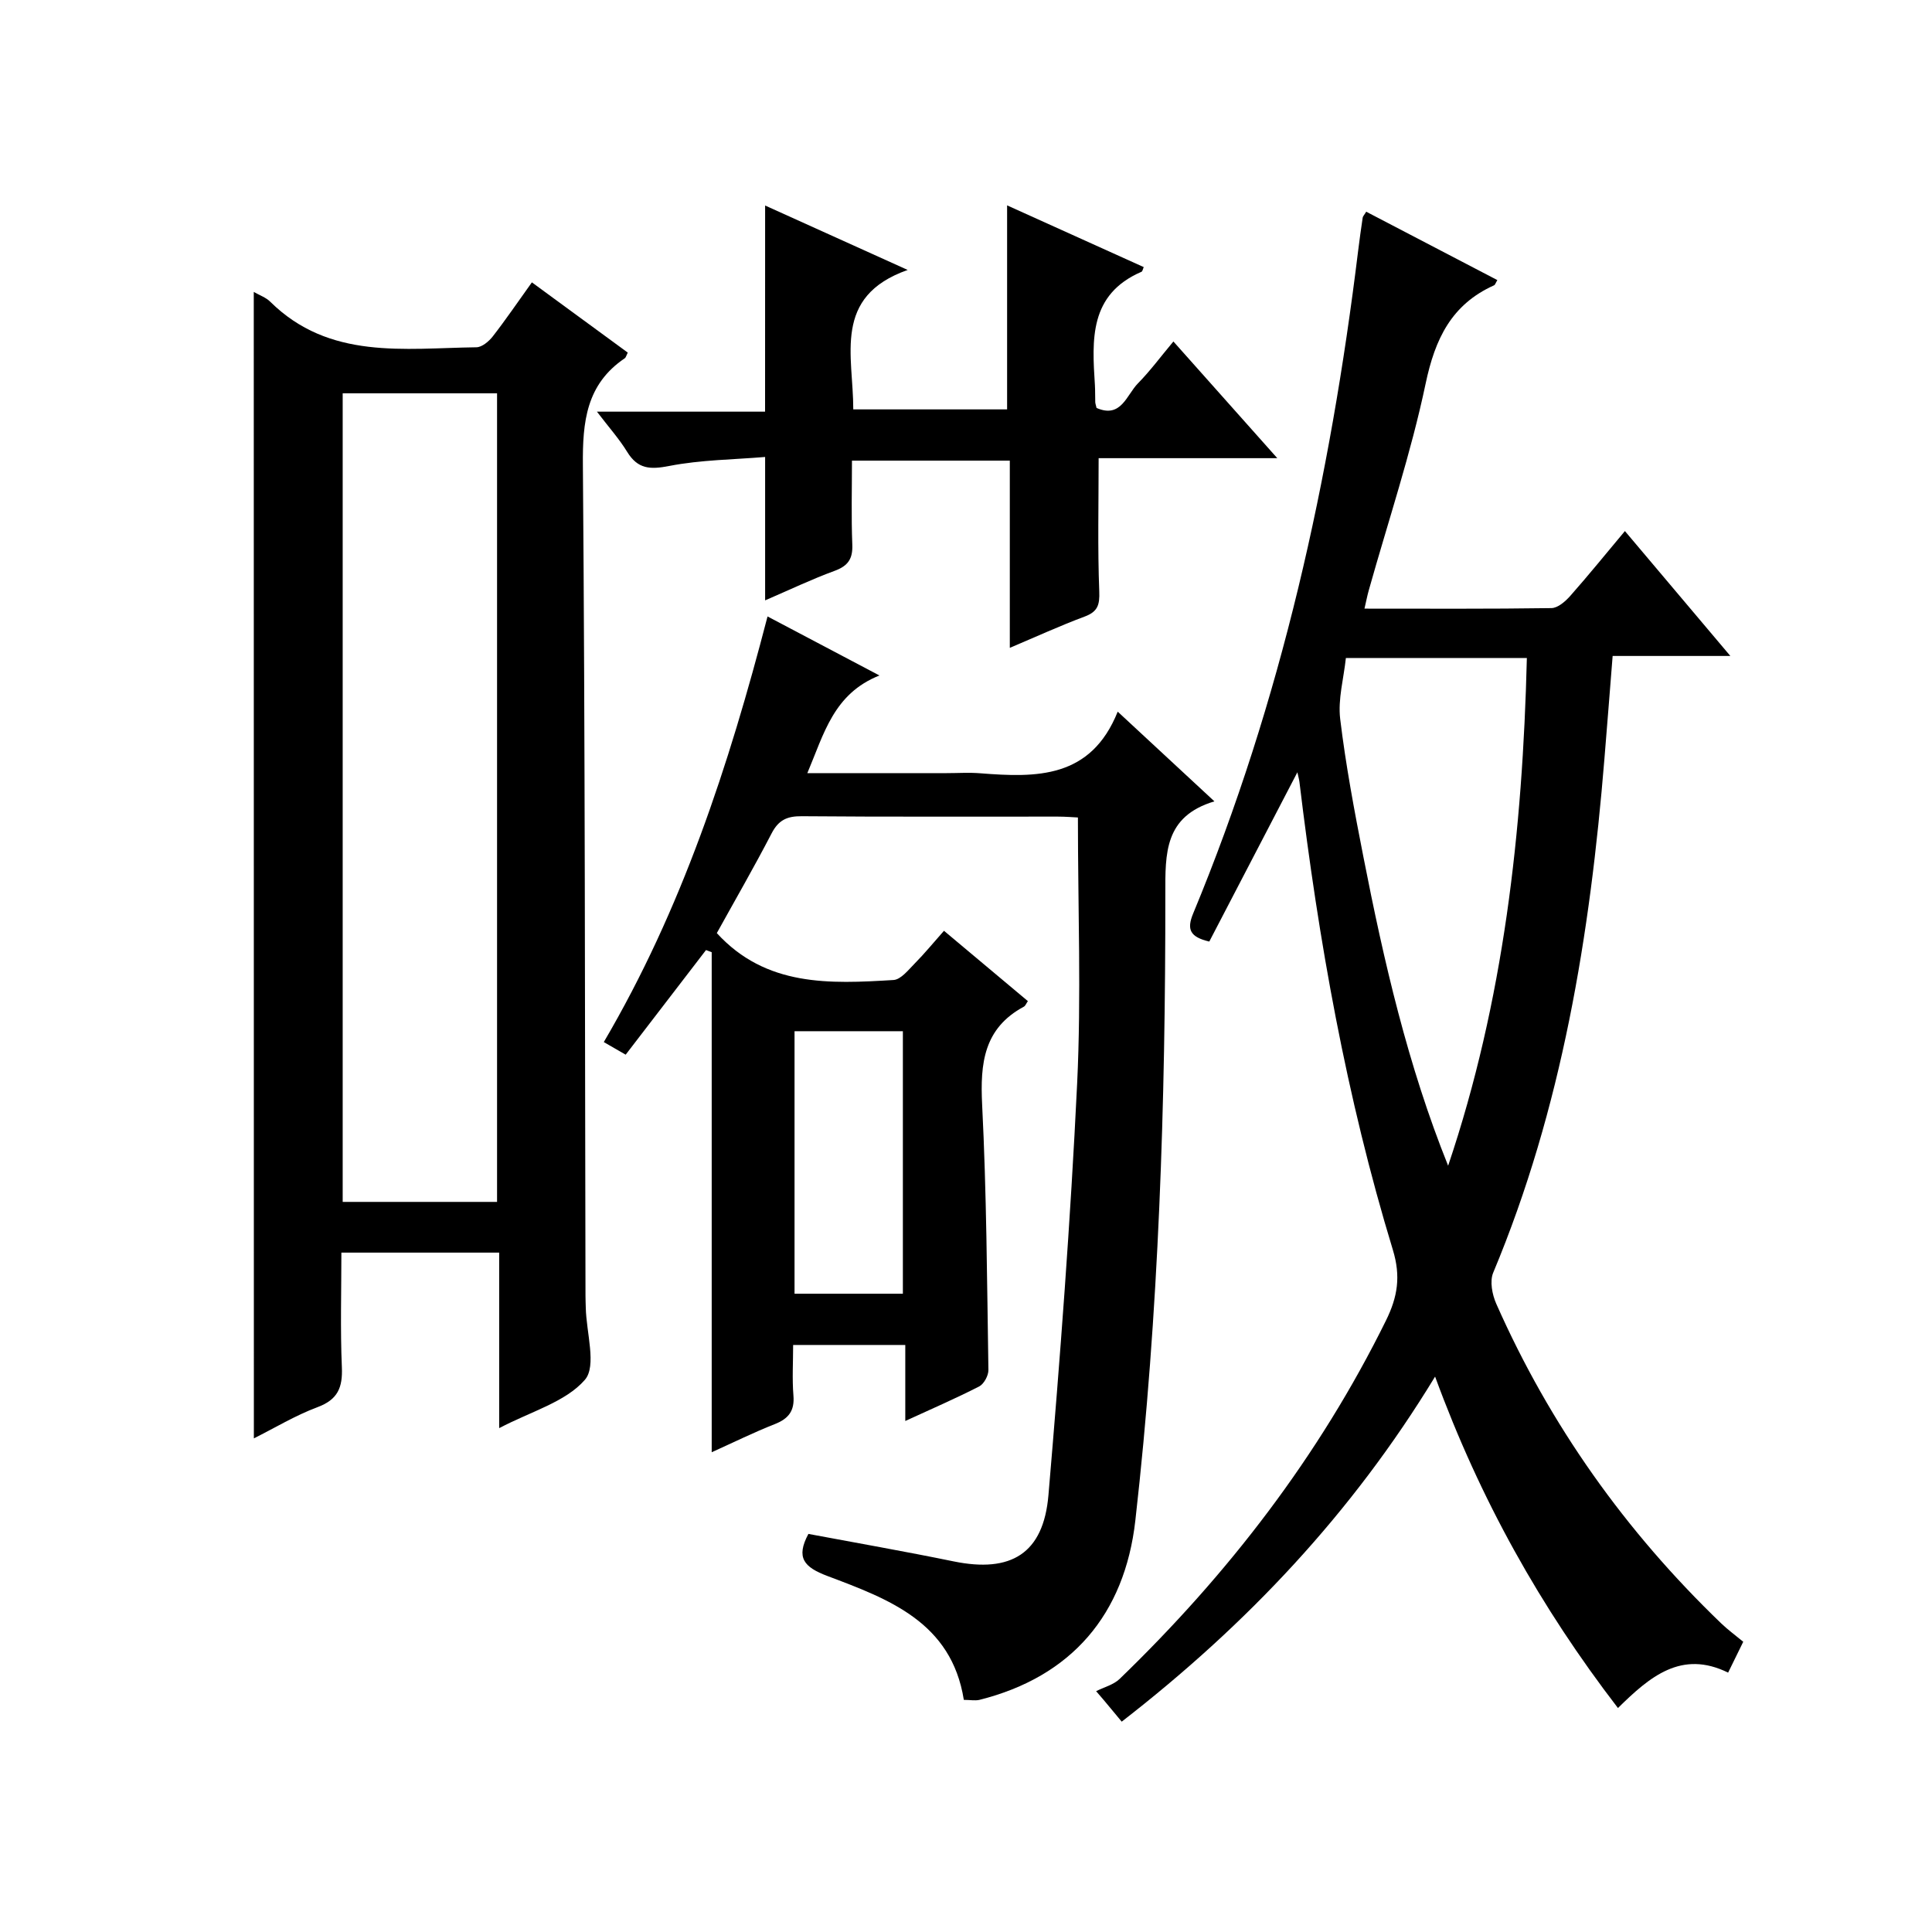
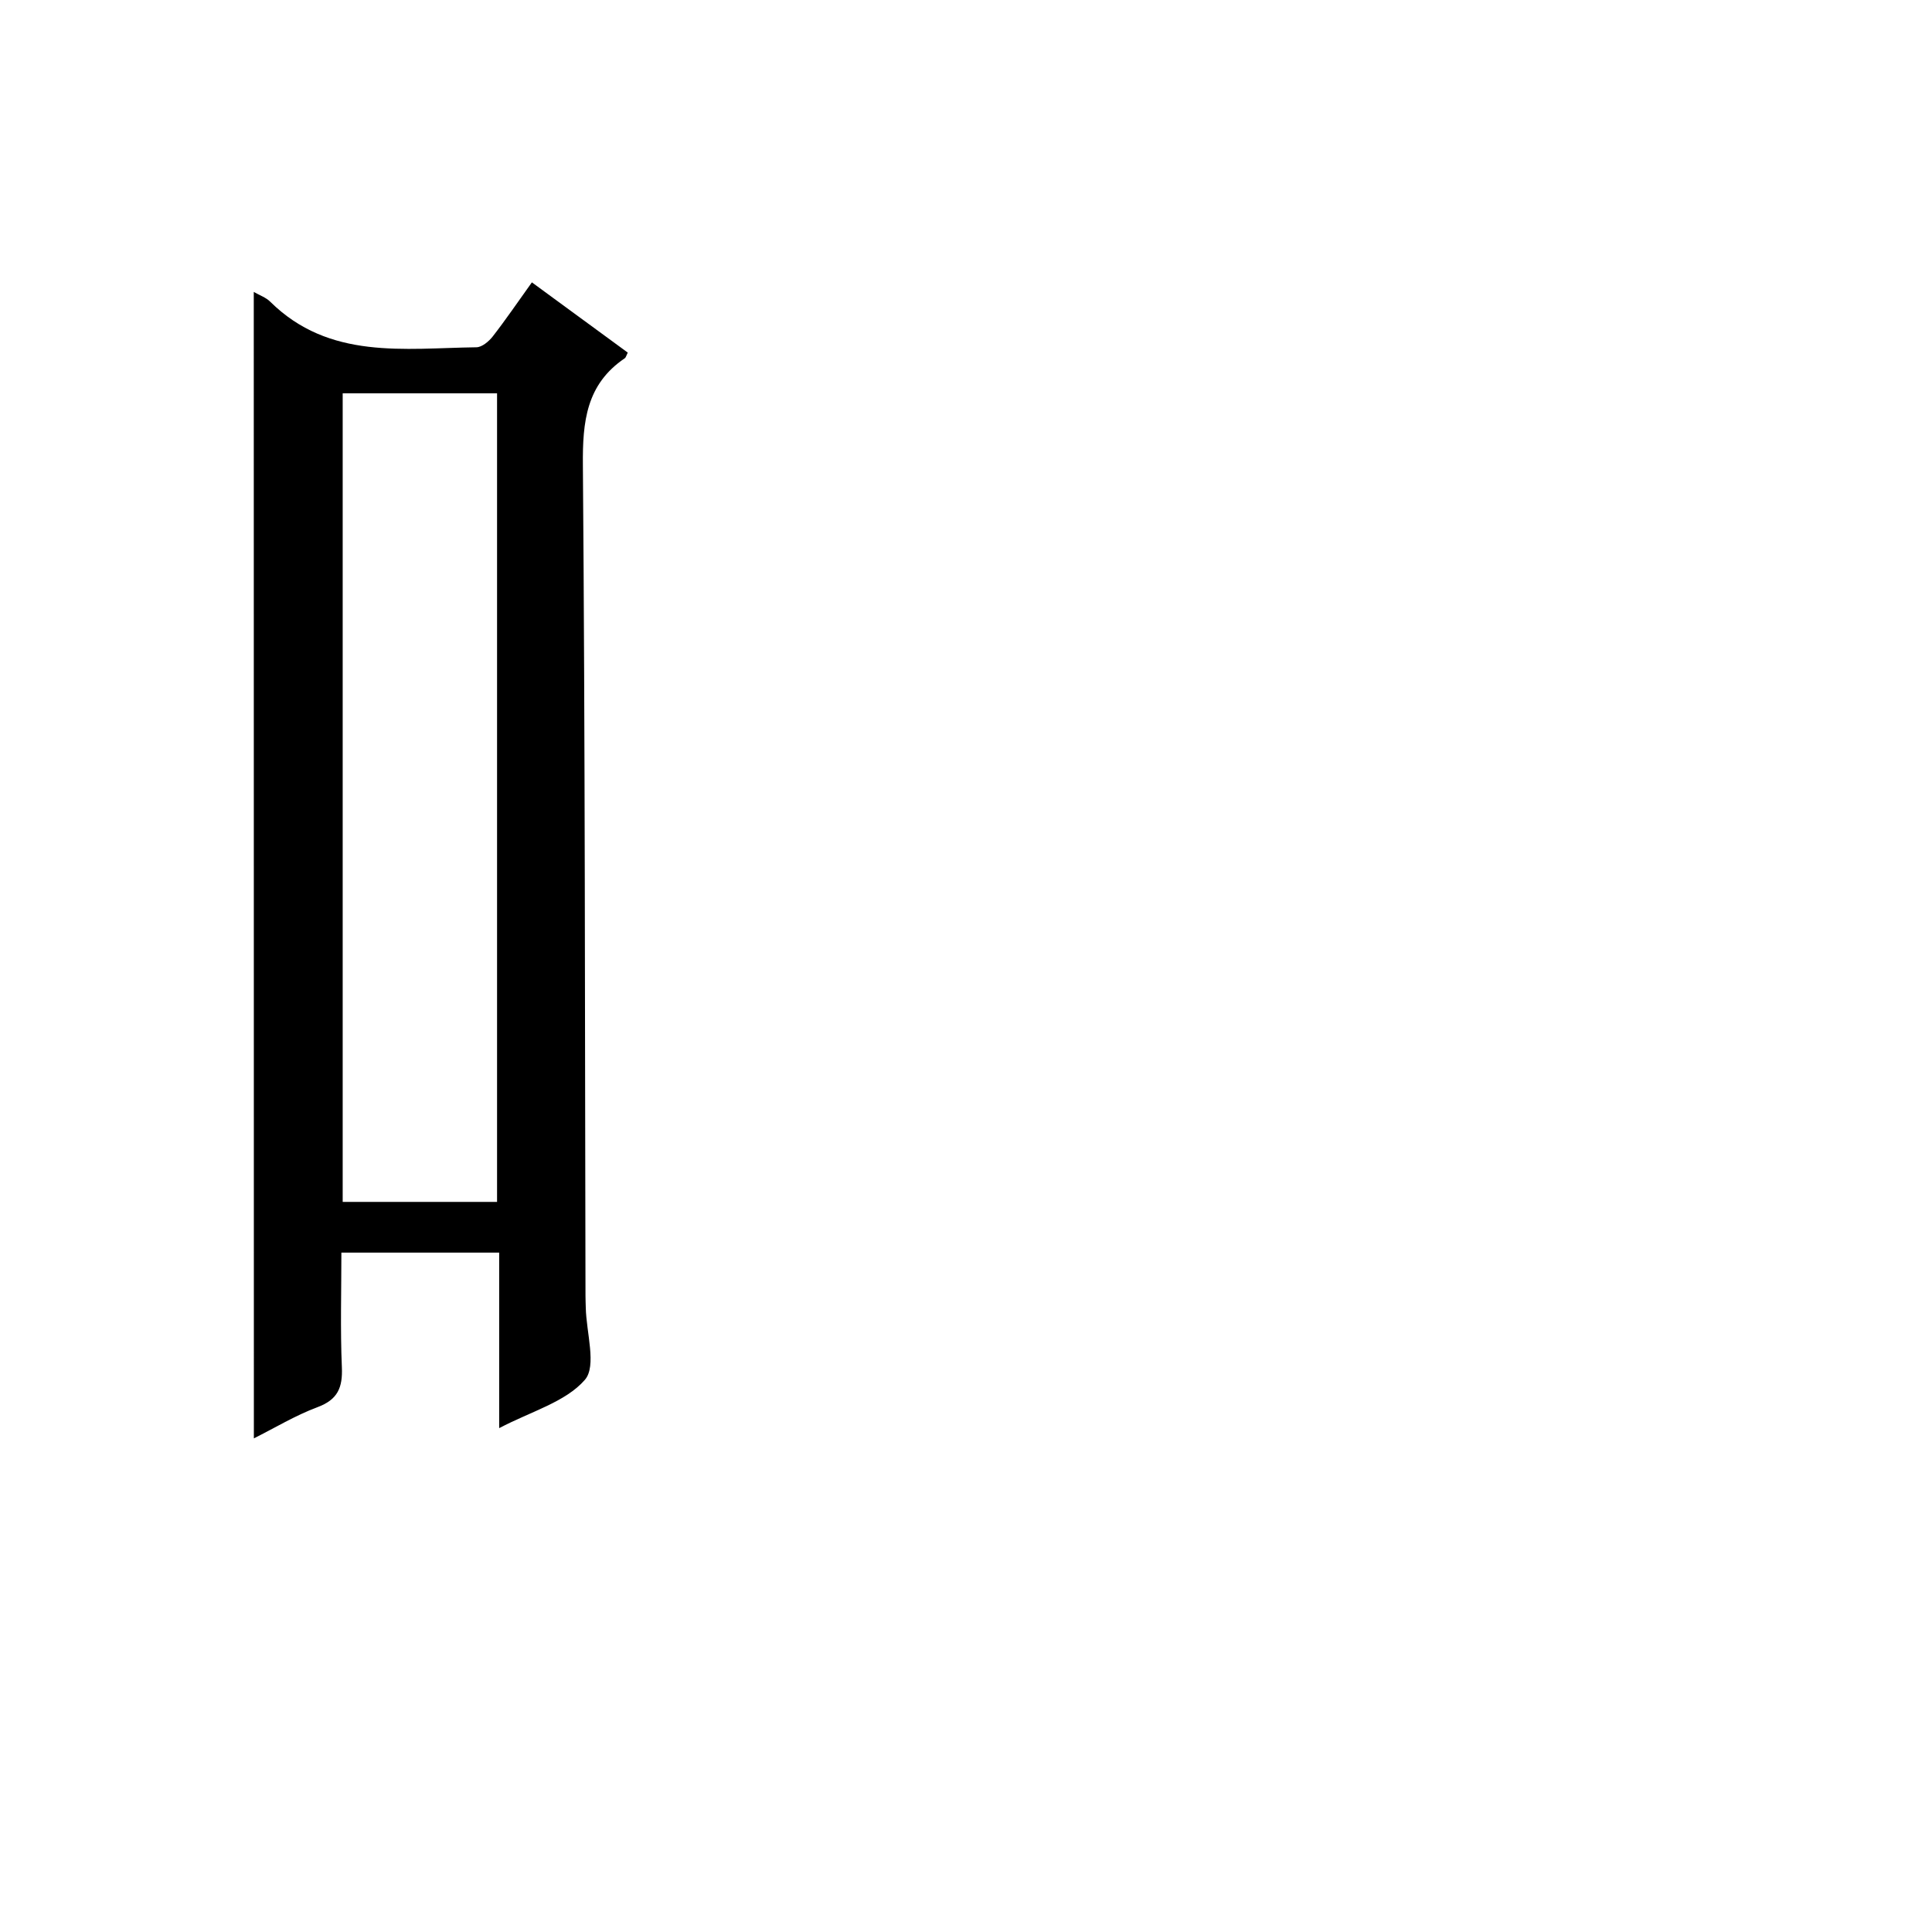
<svg xmlns="http://www.w3.org/2000/svg" version="1.1" id="ZDIC" x="0px" y="0px" viewBox="0 0 400 400" style="enable-background:new 0 0 400 400;" xml:space="preserve">
  <g>
-     <path d="M268.61,159.89c-6.35,12.19-12.31,23.67-18.24,35.05c-4-0.95-4.71-2.5-3.34-5.81c18.26-43.99,28.38-90.02,34.15-137.14   c0.28-2.31,0.61-4.62,0.95-6.93c0.04-0.28,0.31-0.53,0.73-1.23c9.02,4.71,18.07,9.42,27.15,14.16c-0.36,0.59-0.46,0.98-0.68,1.08   c-8.81,3.96-12.22,11.08-14.17,20.36c-3.04,14.46-7.78,28.56-11.78,42.82c-0.31,1.1-0.52,2.22-0.88,3.76   c13.11,0,25.91,0.08,38.71-0.11c1.33-0.02,2.89-1.39,3.9-2.53c3.74-4.23,7.3-8.63,11.31-13.42c7.2,8.53,14.2,16.82,21.83,25.86   c-8.54,0-16.25,0-24.37,0c-0.59,7.42-1.13,14.34-1.7,21.27c-2.98,36.49-8.78,72.36-23.03,106.42c-0.74,1.77-0.21,4.52,0.63,6.42   c11.11,25.13,26.75,47.12,46.55,66.16c1.43,1.37,3.04,2.55,4.59,3.83c-1.19,2.43-2.05,4.18-3.13,6.39   c-9.68-4.76-16.23,0.85-22.81,7.33c-16.01-20.83-28.53-43.15-37.86-68.62c-17.26,28.38-39.04,51.39-64.88,71.44   c-1.31-1.58-2.54-3.05-3.76-4.52c-0.51-0.6-1.03-1.2-1.54-1.79c1.64-0.83,3.61-1.32,4.87-2.54c22.46-21.7,41.28-46.09,55.15-74.22   c2.4-4.87,3.09-9.11,1.42-14.6c-9.64-31.62-15.39-64.06-19.34-96.84C268.99,161.47,268.85,161,268.61,159.89z M299.82,241.35   c11.51-34.12,15.42-69.25,16.3-105.12c-12.64,0-24.58,0-37.47,0c-0.45,4.25-1.67,8.53-1.18,12.61c1.15,9.56,2.94,19.06,4.8,28.53   C286.52,199.08,291.48,220.62,299.82,241.35z" />
-     <path d="M199.55,351.94c-2.56-16.12-15.6-20.88-28.25-25.65c-4.82-1.82-6.58-3.76-3.93-8.71c9.92,1.86,20.03,3.63,30.07,5.69   c11.87,2.43,18.6-1.59,19.63-13.73c2.42-28.36,4.57-56.76,5.94-85.19c0.87-18.1,0.16-36.29,0.16-55.1   c-1.01-0.05-2.59-0.18-4.17-0.18c-17.66-0.02-35.33,0.07-52.99-0.08c-3.04-0.03-4.81,0.77-6.25,3.54   c-3.67,7.08-7.67,14-11.35,20.66c10.19,11.14,23.42,10.51,36.57,9.71c1.56-0.09,3.13-2.14,4.47-3.49c1.98-2,3.76-4.19,5.99-6.7   c5.87,4.92,11.55,9.68,17.37,14.56c-0.34,0.48-0.5,0.97-0.83,1.15c-8.31,4.47-9.06,11.73-8.64,20.26   c0.92,18.29,1.01,36.63,1.3,54.95c0.02,1.16-0.92,2.9-1.9,3.41c-4.81,2.47-9.79,4.62-15.31,7.16c0-5.57,0-10.49,0-15.74   c-7.82,0-15.22,0-23.22,0c0,3.55-0.22,7.02,0.06,10.45c0.27,3.19-1,4.82-3.89,5.95c-4.28,1.68-8.41,3.73-13.03,5.81   c0-34.84,0-69.19,0-103.53c-0.39-0.15-0.79-0.29-1.18-0.44c-5.46,7.11-10.92,14.23-16.63,21.66c-1.69-0.98-3.05-1.76-4.53-2.61   c16.13-27.46,25.85-57.11,33.9-88.12c7.75,4.09,14.98,7.9,23.17,12.22c-9.51,3.78-11.48,12.07-14.93,20.22c9.95,0,19.39,0,28.82,0   c2.33,0,4.68-0.16,7,0.03c11.59,0.91,22.87,1.14,28.44-12.76c7.01,6.5,13.19,12.23,20.02,18.57c-10.4,3.12-10.17,10.79-10.16,19.19   c0.03,43.33-1.32,86.61-6.21,129.71c-2.21,19.47-13.22,32.36-32.32,37.14C201.82,352.14,200.81,351.94,199.55,351.94z    M186.93,267.85c0-18.41,0-36.42,0-54.35c-7.74,0-15.1,0-22.43,0c0,18.32,0,36.22,0,54.35   C172.03,267.85,179.28,267.85,186.93,267.85z" />
    <path d="M52.54,60.44c1.21,0.7,2.52,1.14,3.4,2.02c12.25,12.11,27.75,9.63,42.69,9.44c1.16-0.01,2.59-1.22,3.4-2.26   c2.73-3.51,5.23-7.2,8.09-11.18c6.85,5.02,13.37,9.8,19.85,14.54c-0.32,0.64-0.39,1.02-0.61,1.17c-7.99,5.4-8.76,13.14-8.68,22.13   c0.46,57.32,0.41,114.64,0.54,171.96c0,0.83,0.04,1.67,0.06,2.5c0.1,5.11,2.3,12.06-0.19,14.92c-4,4.6-11.1,6.51-17.74,10   c0-12.68,0-24.39,0-36.34c-10.99,0-21.42,0-32.67,0c0,7.93-0.24,15.85,0.1,23.74c0.18,4.2-0.85,6.7-5.05,8.26   c-4.58,1.71-8.83,4.29-13.17,6.46C52.54,218.63,52.54,139.87,52.54,60.44z M102.91,248.84c0-56.09,0-111.79,0-167.41   c-10.92,0-21.46,0-31.96,0c0,56,0,111.58,0,167.41C81.66,248.84,92.09,248.84,102.91,248.84z" />
-     <path d="M158.41,42.55c9.64,4.35,18.94,8.56,29.52,13.34c-15.66,5.52-11.24,17.76-11.27,28.87c10.74,0,21.18,0,31.85,0   c0-13.9,0-27.79,0-42.24c9.44,4.27,18.86,8.52,28.29,12.78c-0.19,0.41-0.25,0.88-0.47,0.97c-10.86,4.69-10.24,14.08-9.64,23.47   c0.07,1.16,0.03,2.33,0.07,3.5c0.01,0.32,0.14,0.64,0.27,1.22c5.1,2.24,6.22-2.71,8.57-5.09c2.53-2.57,4.69-5.51,7.34-8.67   c7.08,7.95,13.92,15.64,21.51,24.16c-13,0-25.15,0-36.99,0c0,9.68-0.22,18.64,0.13,27.57c0.11,2.84-0.33,4.22-3.04,5.23   c-5.07,1.89-10,4.15-15.48,6.47c0-13.19,0-25.8,0-38.76c-10.9,0-21.47,0-32.68,0c0,5.81-0.16,11.6,0.07,17.38   c0.12,2.96-0.89,4.42-3.67,5.44c-4.77,1.75-9.37,3.95-14.38,6.11c0-9.86,0-19.21,0-29.69c-6.56,0.55-13.32,0.59-19.84,1.86   c-3.97,0.78-6.53,0.66-8.73-2.93c-1.64-2.68-3.77-5.05-6.25-8.31c12.03,0,23.36,0,34.81,0C158.41,70.86,158.41,57.12,158.41,42.55z   " />
  </g>
</svg>